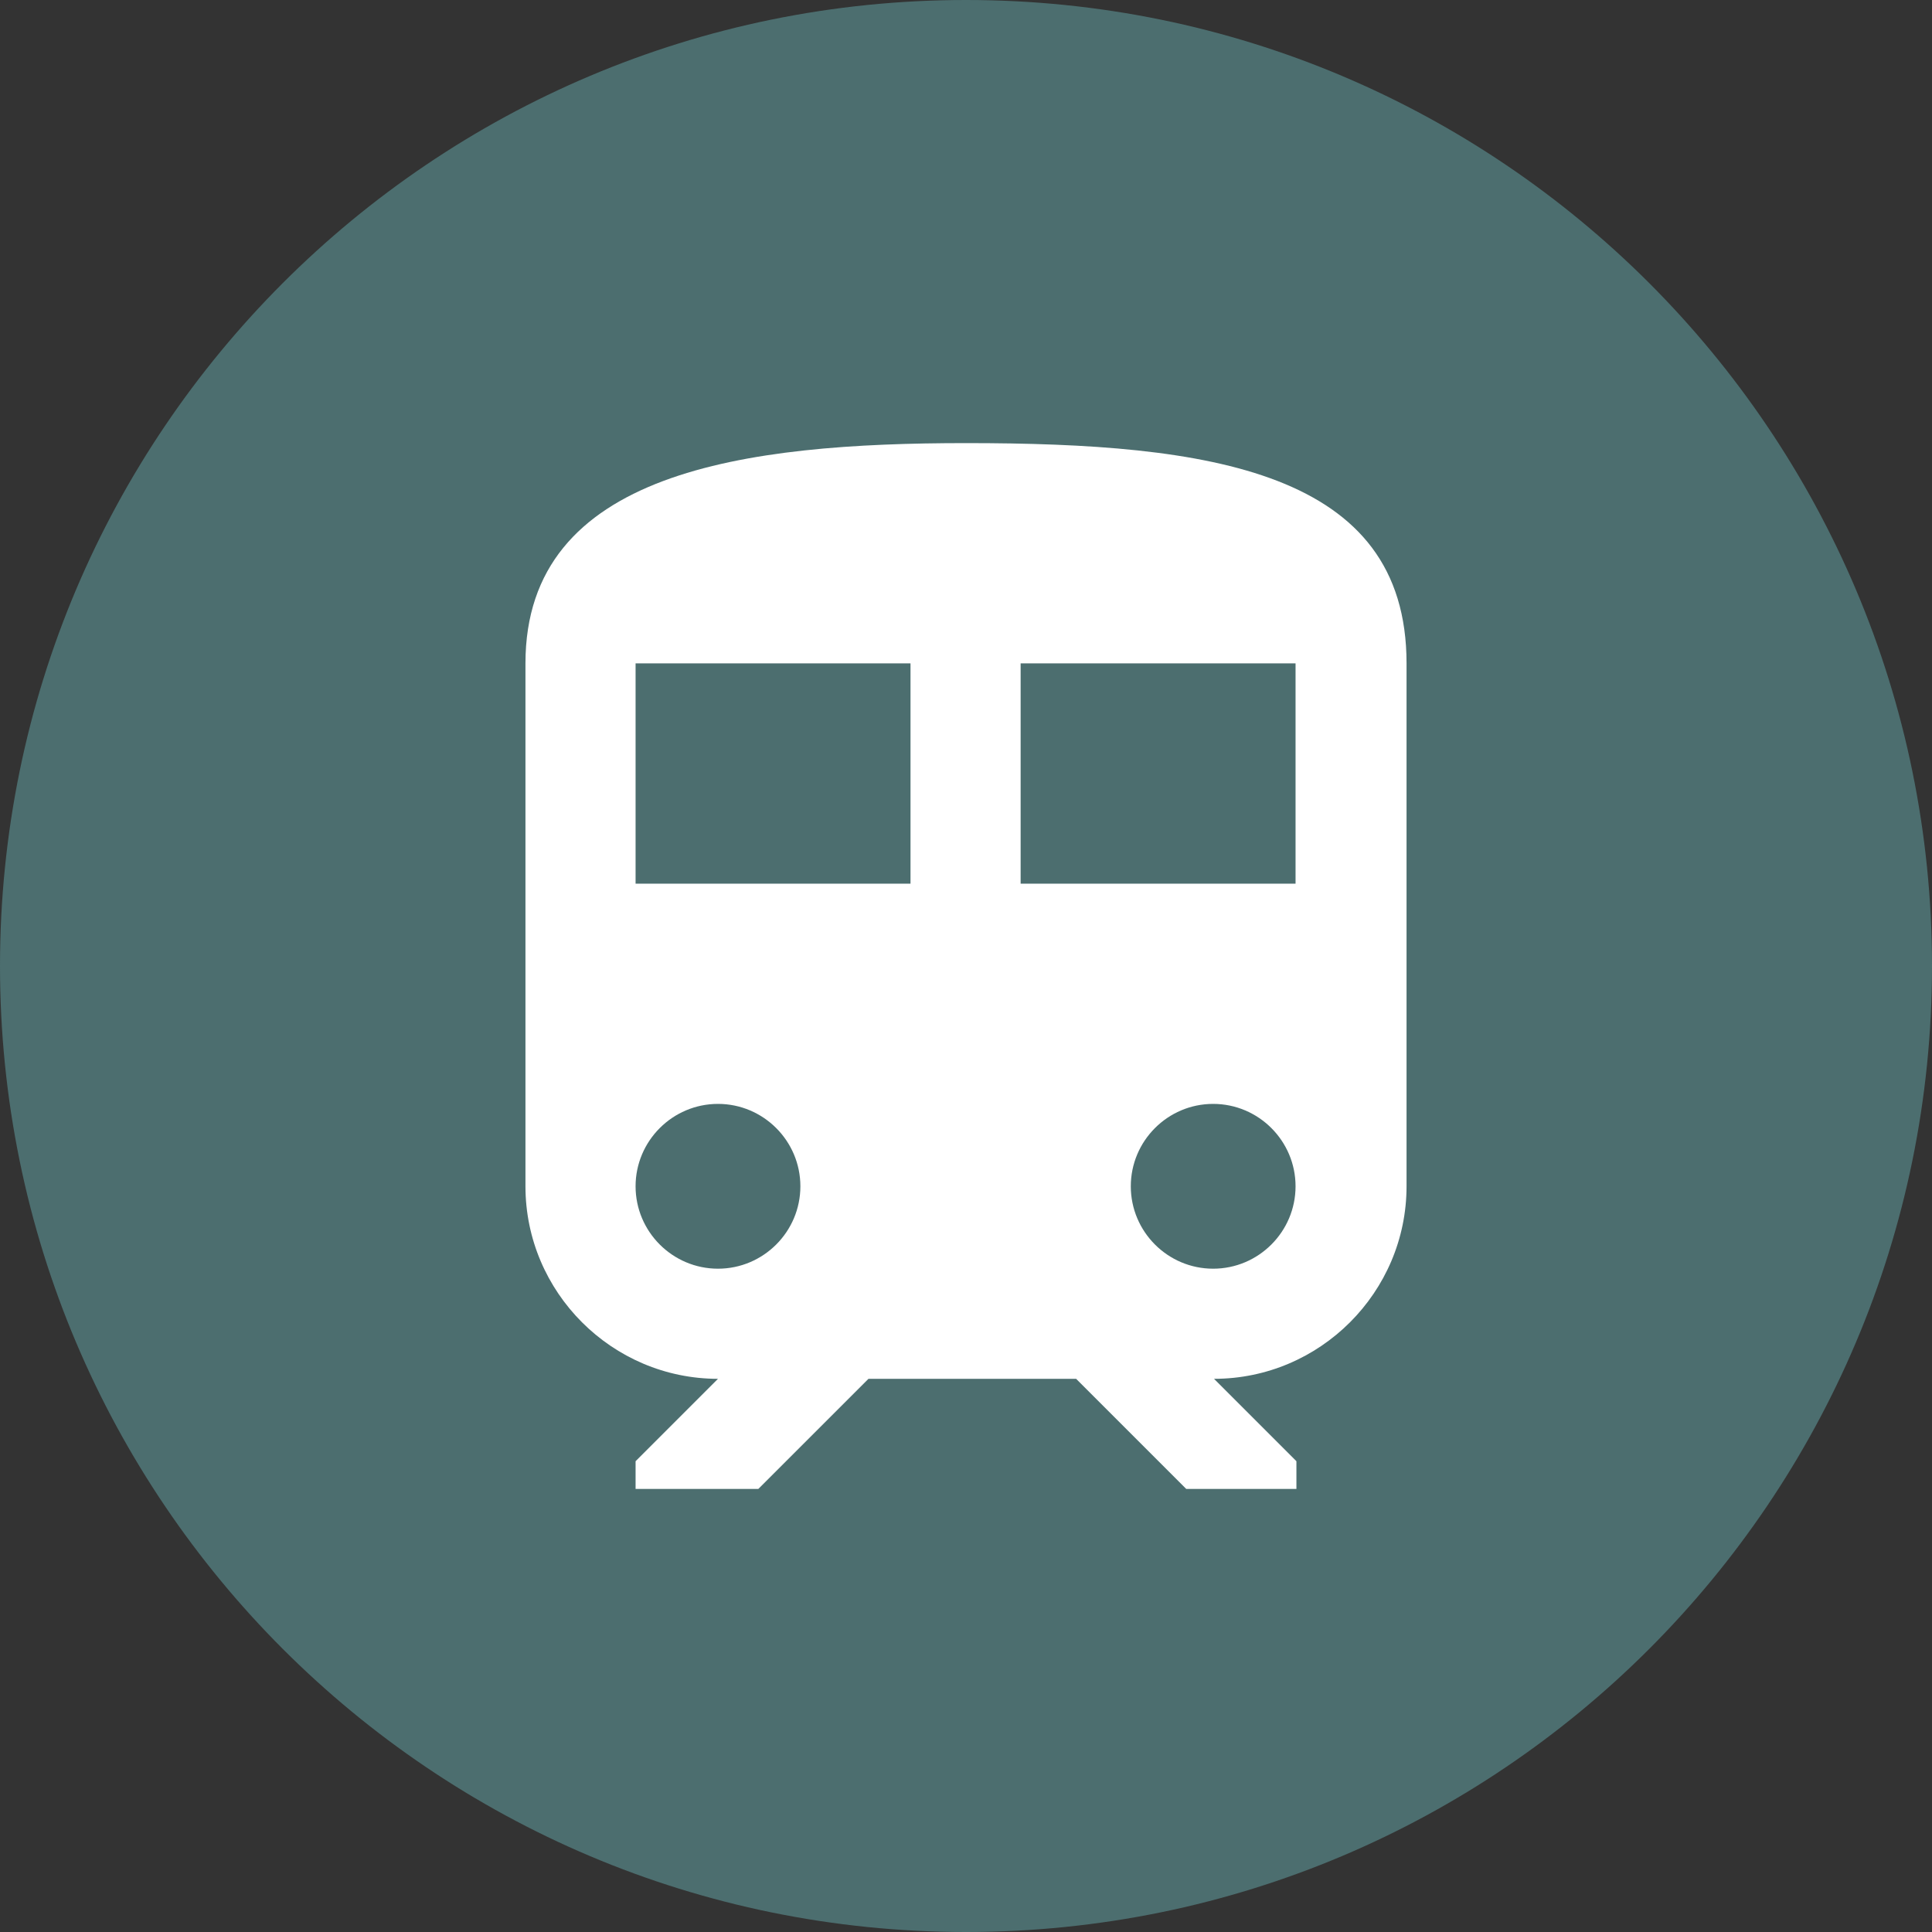
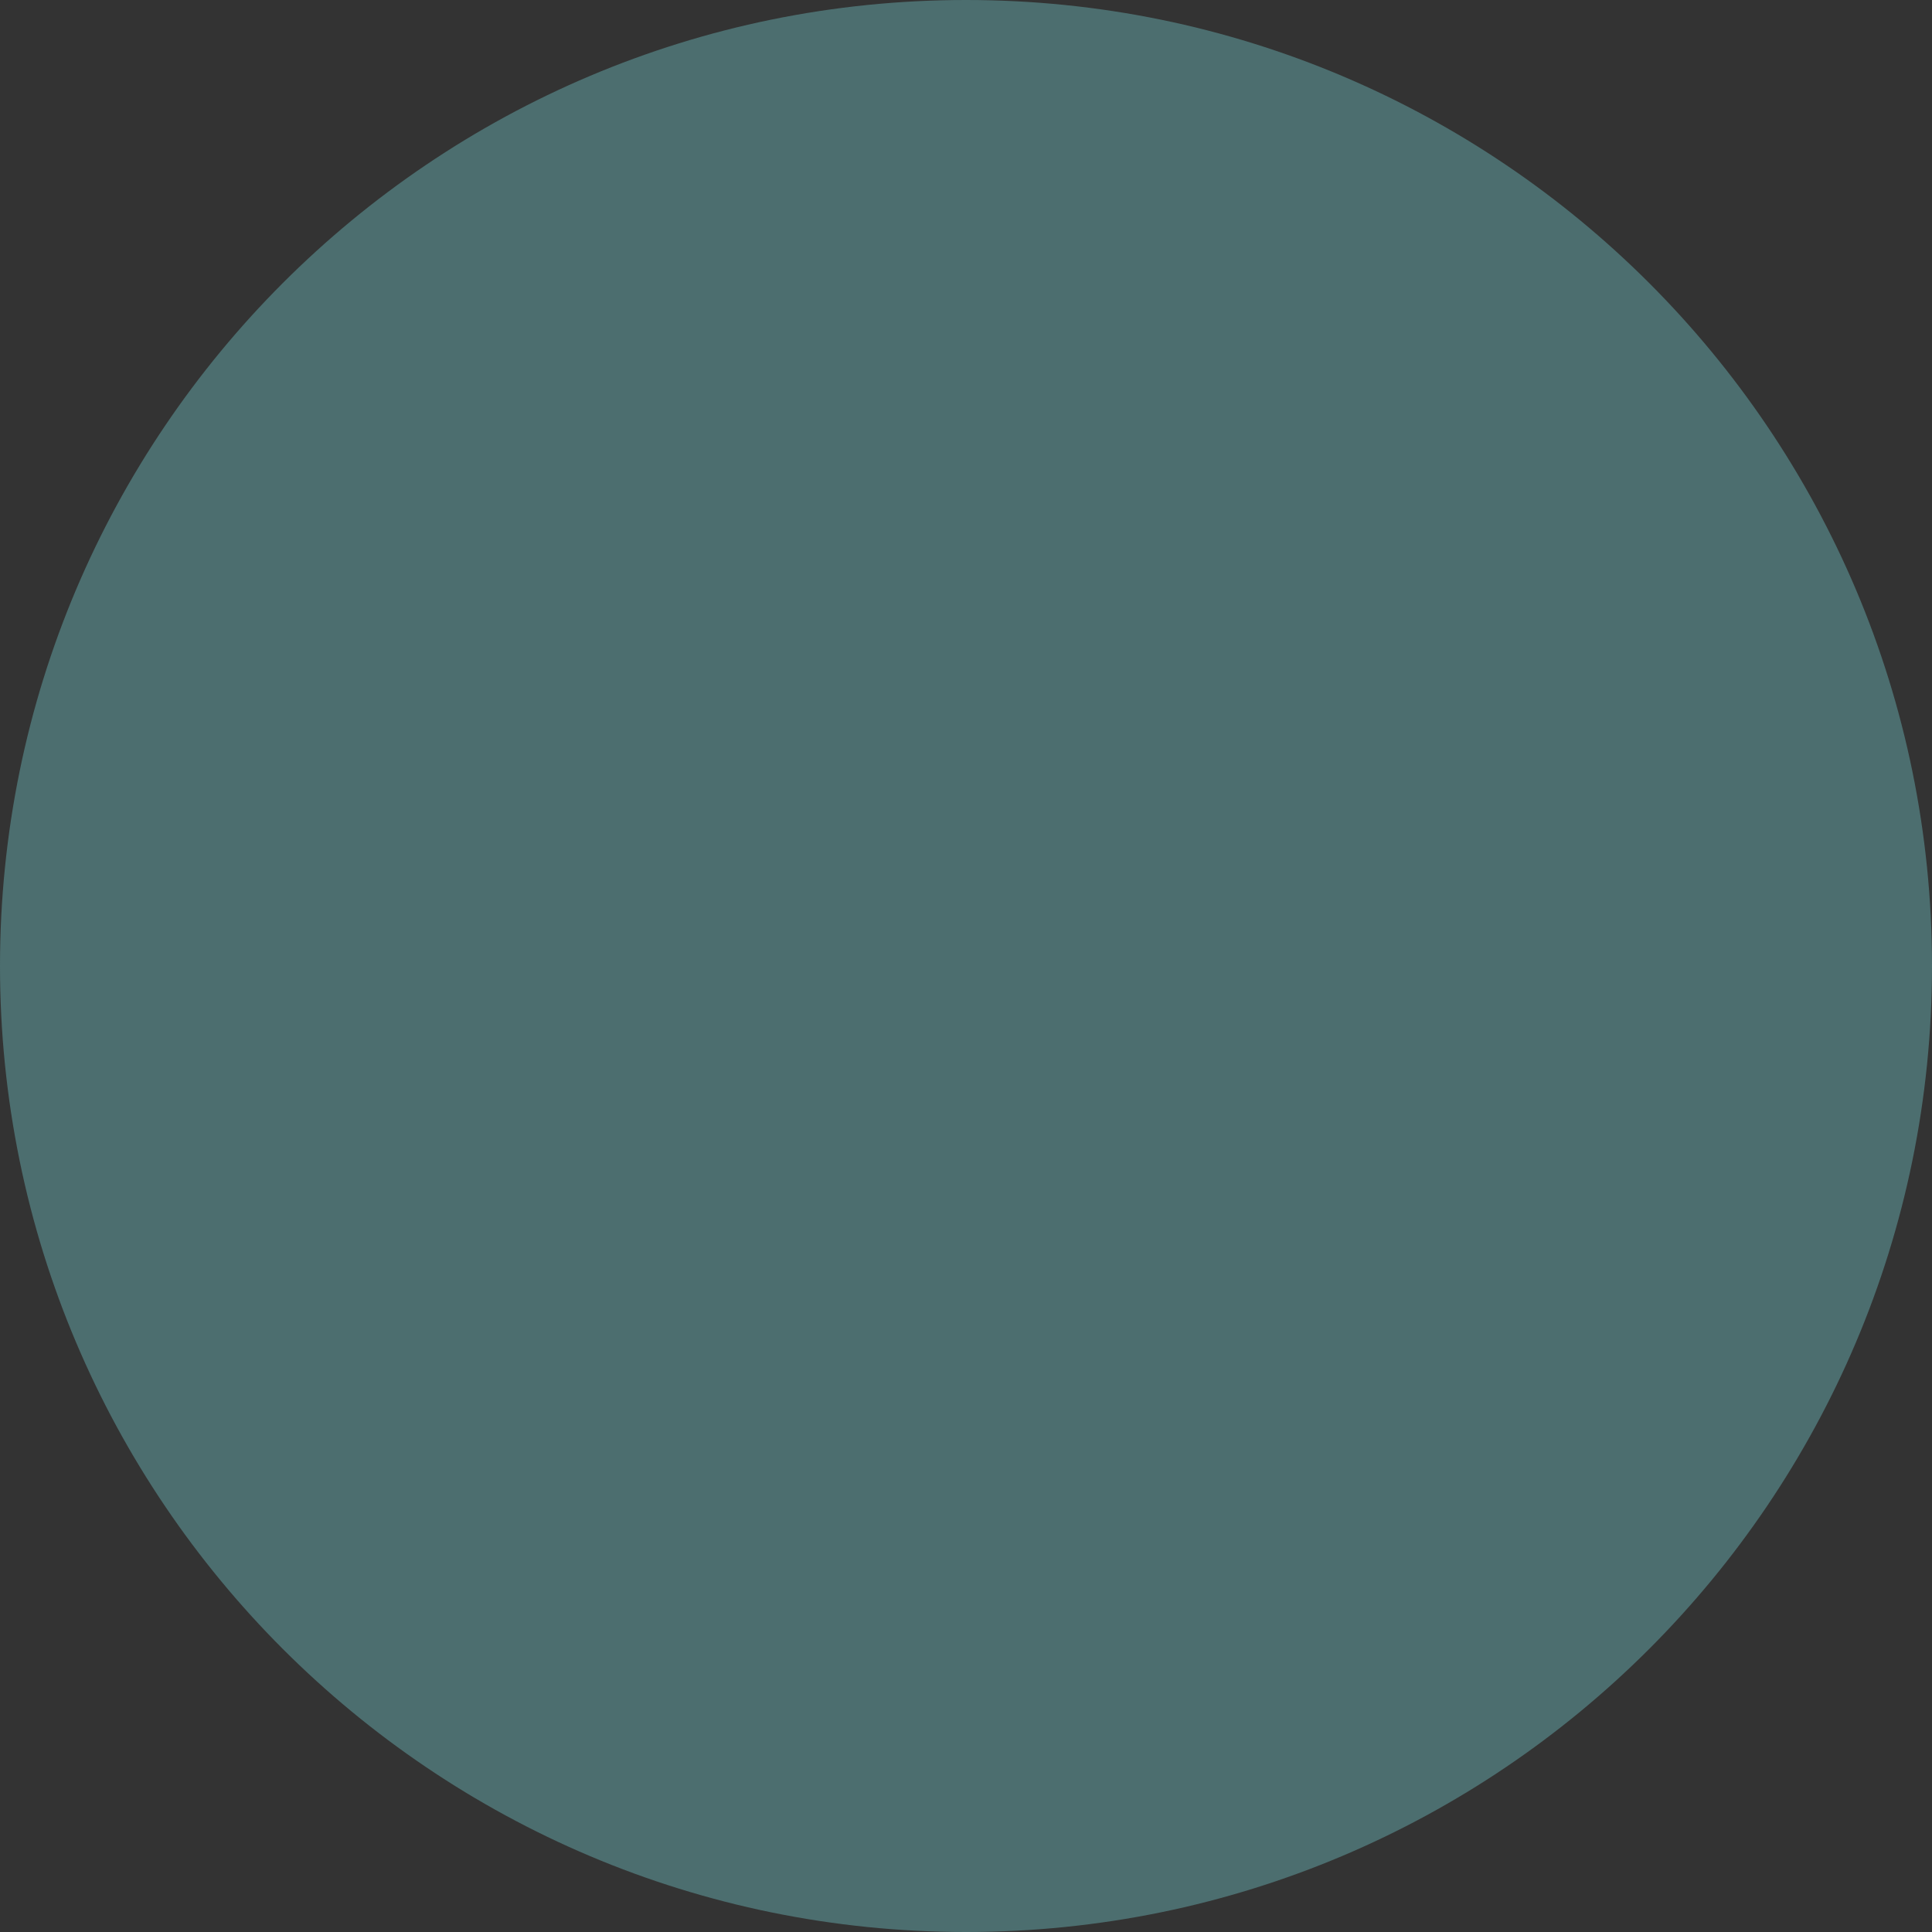
<svg xmlns="http://www.w3.org/2000/svg" width="40" height="40" viewBox="0 0 40 40" fill="none">
  <rect x="0" y="0" width="40" height="40" fill="#333333" stroke="none" />
  <g clip-path="url(#clip0_75_16)">
    <g clip-path="url(#clip1_75_16)">
      <path d="M20 40C31.046 40 40 31.046 40 20C40 8.954 31.046 0 20 0C8.954 0 0 8.954 0 20C0 31.046 8.954 40 20 40Z" fill="#4C6E6F" />
-       <path d="M20 9.174C15.439 9.174 10.879 9.748 10.879 13.734V24.561C10.879 26.754 12.672 28.547 14.865 28.547L13.159 30.253V30.827H15.7L17.981 28.547H22.28L24.56 30.827H26.841V30.253L25.135 28.547C27.328 28.547 29.121 26.754 29.121 24.561V13.734C29.121 9.748 25.048 9.174 20 9.174ZM14.865 26.267C13.925 26.267 13.159 25.501 13.159 24.561C13.159 23.621 13.925 22.855 14.865 22.855C15.805 22.855 16.571 23.621 16.571 24.561C16.571 25.501 15.805 26.267 14.865 26.267ZM18.851 18.295H13.159V13.734H18.851V18.295ZM25.117 26.267C24.177 26.267 23.412 25.501 23.412 24.561C23.412 23.621 24.177 22.855 25.117 22.855C26.057 22.855 26.823 23.621 26.823 24.561C26.823 25.501 26.057 26.267 25.117 26.267ZM26.823 18.295H21.131V13.734H26.823V18.295Z" fill="white" />
    </g>
  </g>
  <defs>
    <clipPath id="clip0_75_16">
      <rect width="40" height="40" fill="white" />
    </clipPath>
    <clipPath id="clip1_75_16">
      <rect width="40" height="40" fill="white" />
    </clipPath>
  </defs>
</svg>